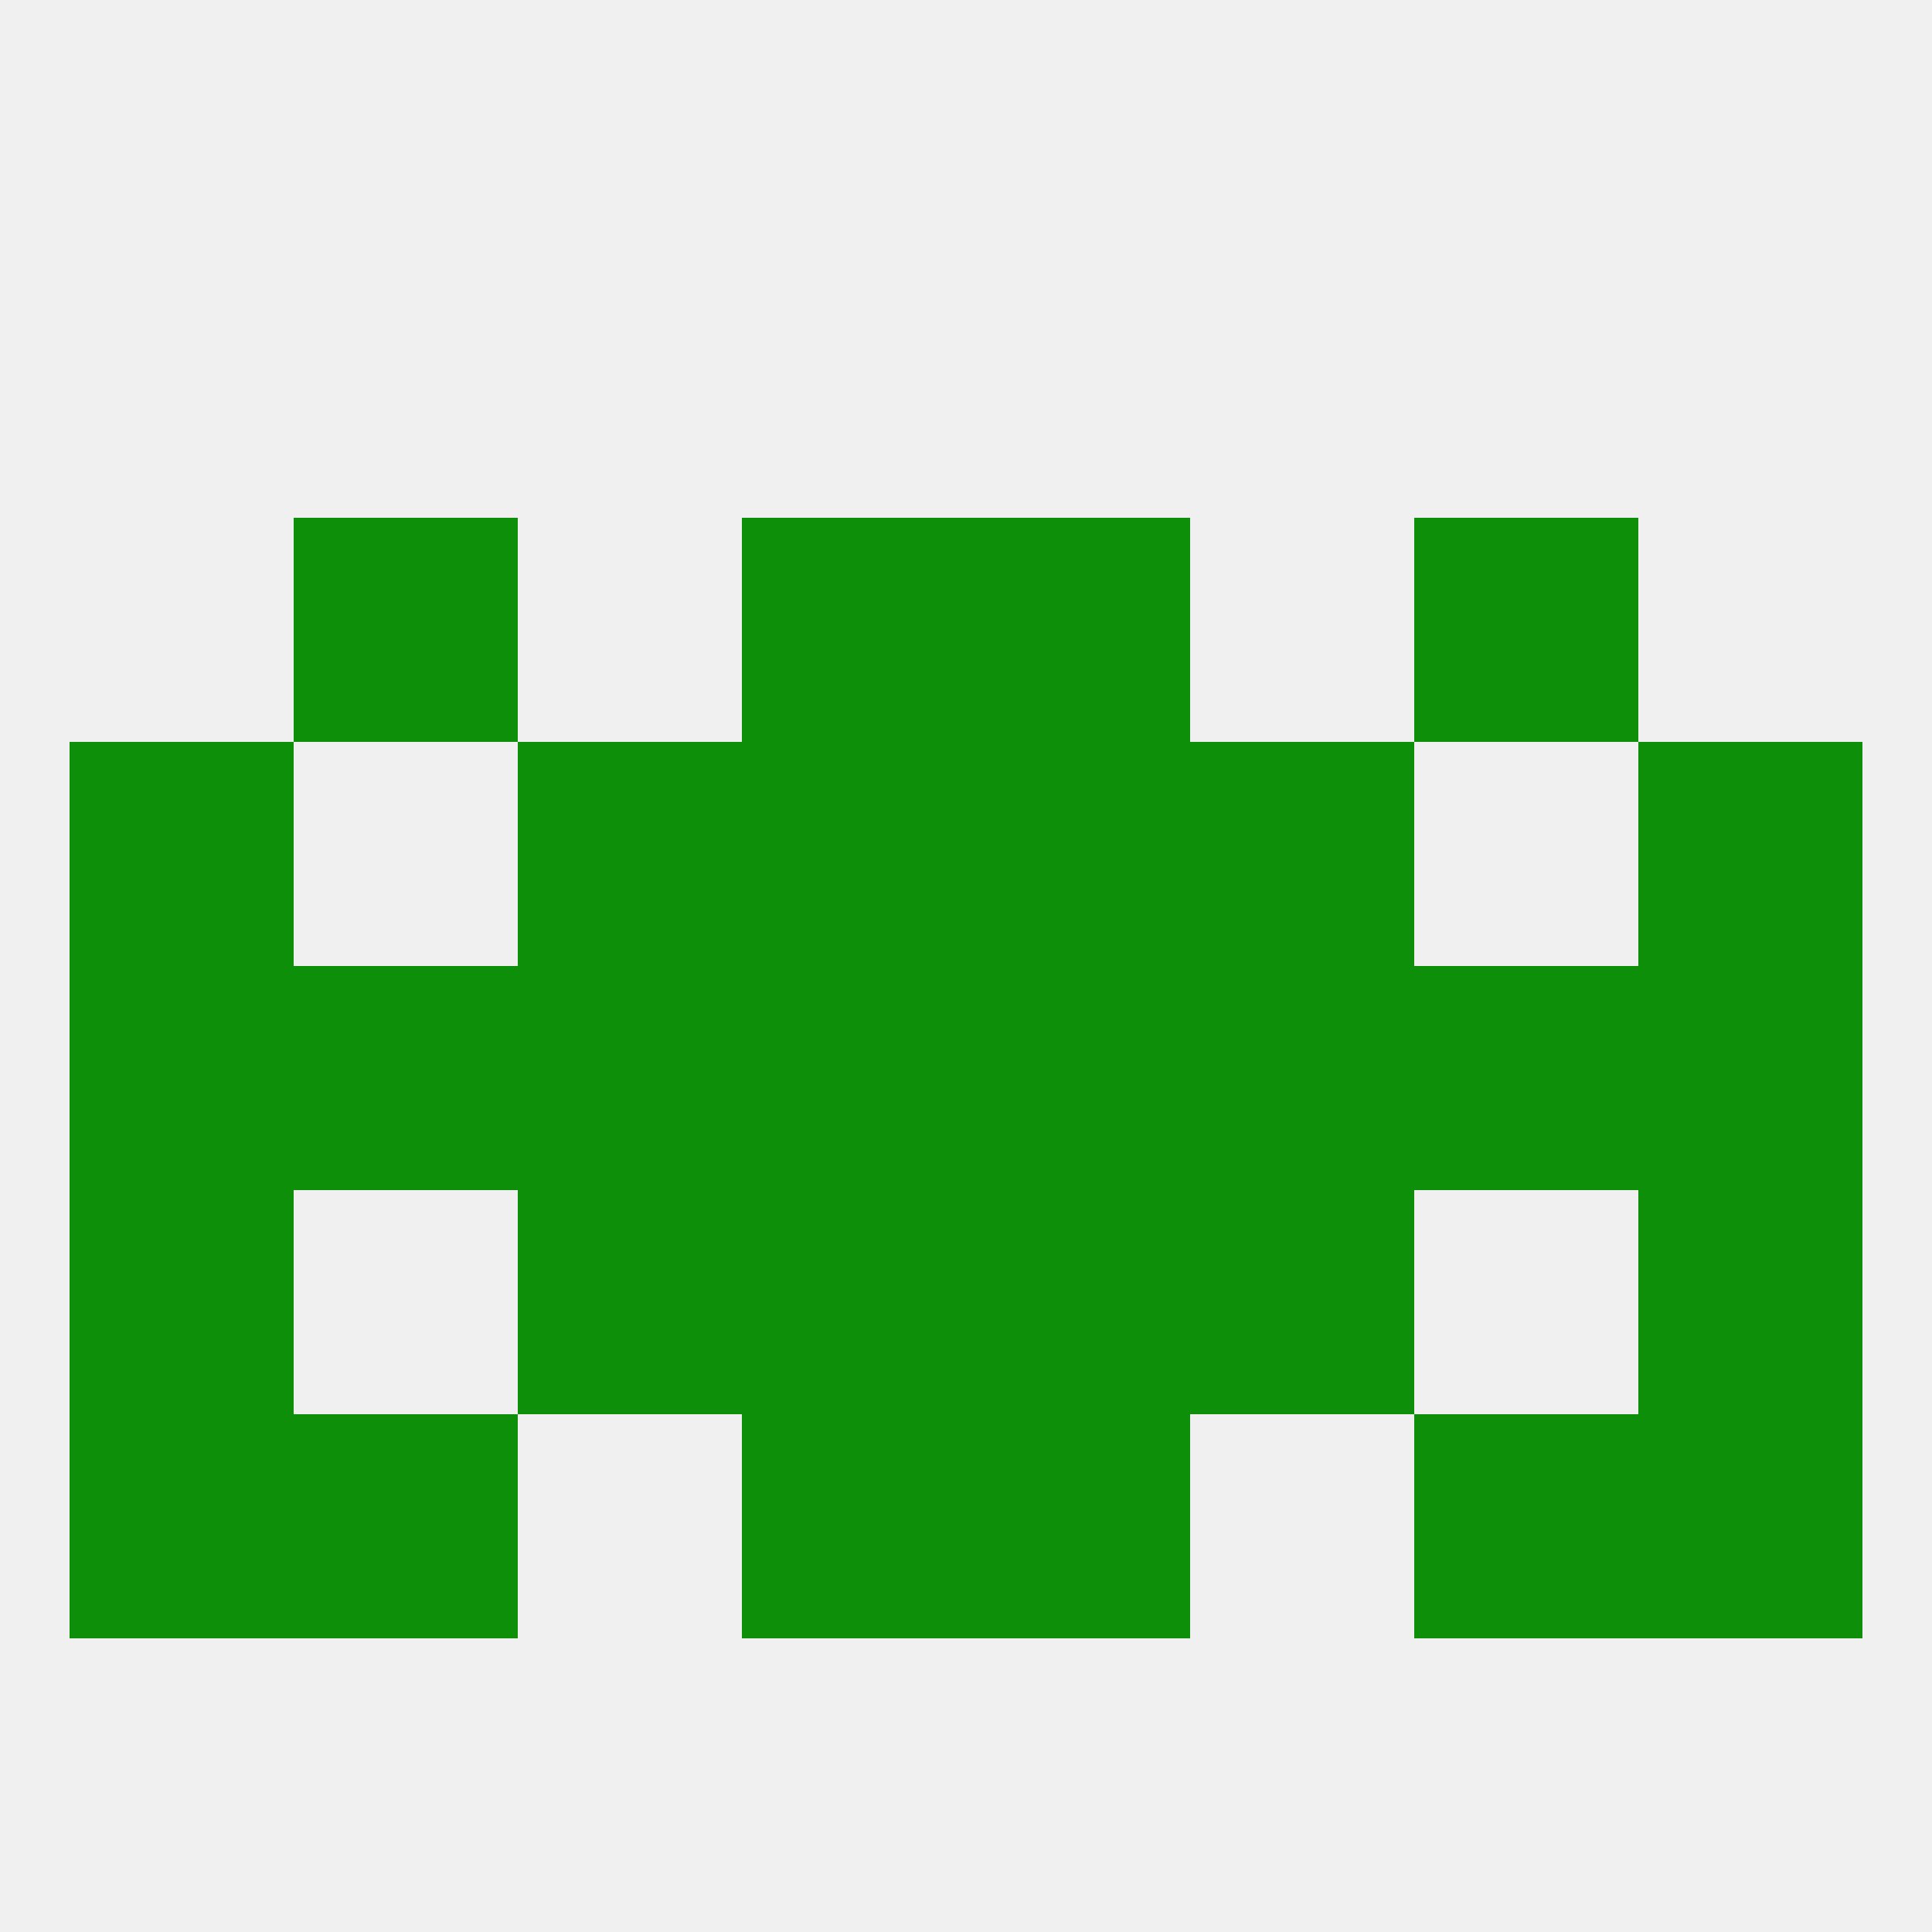
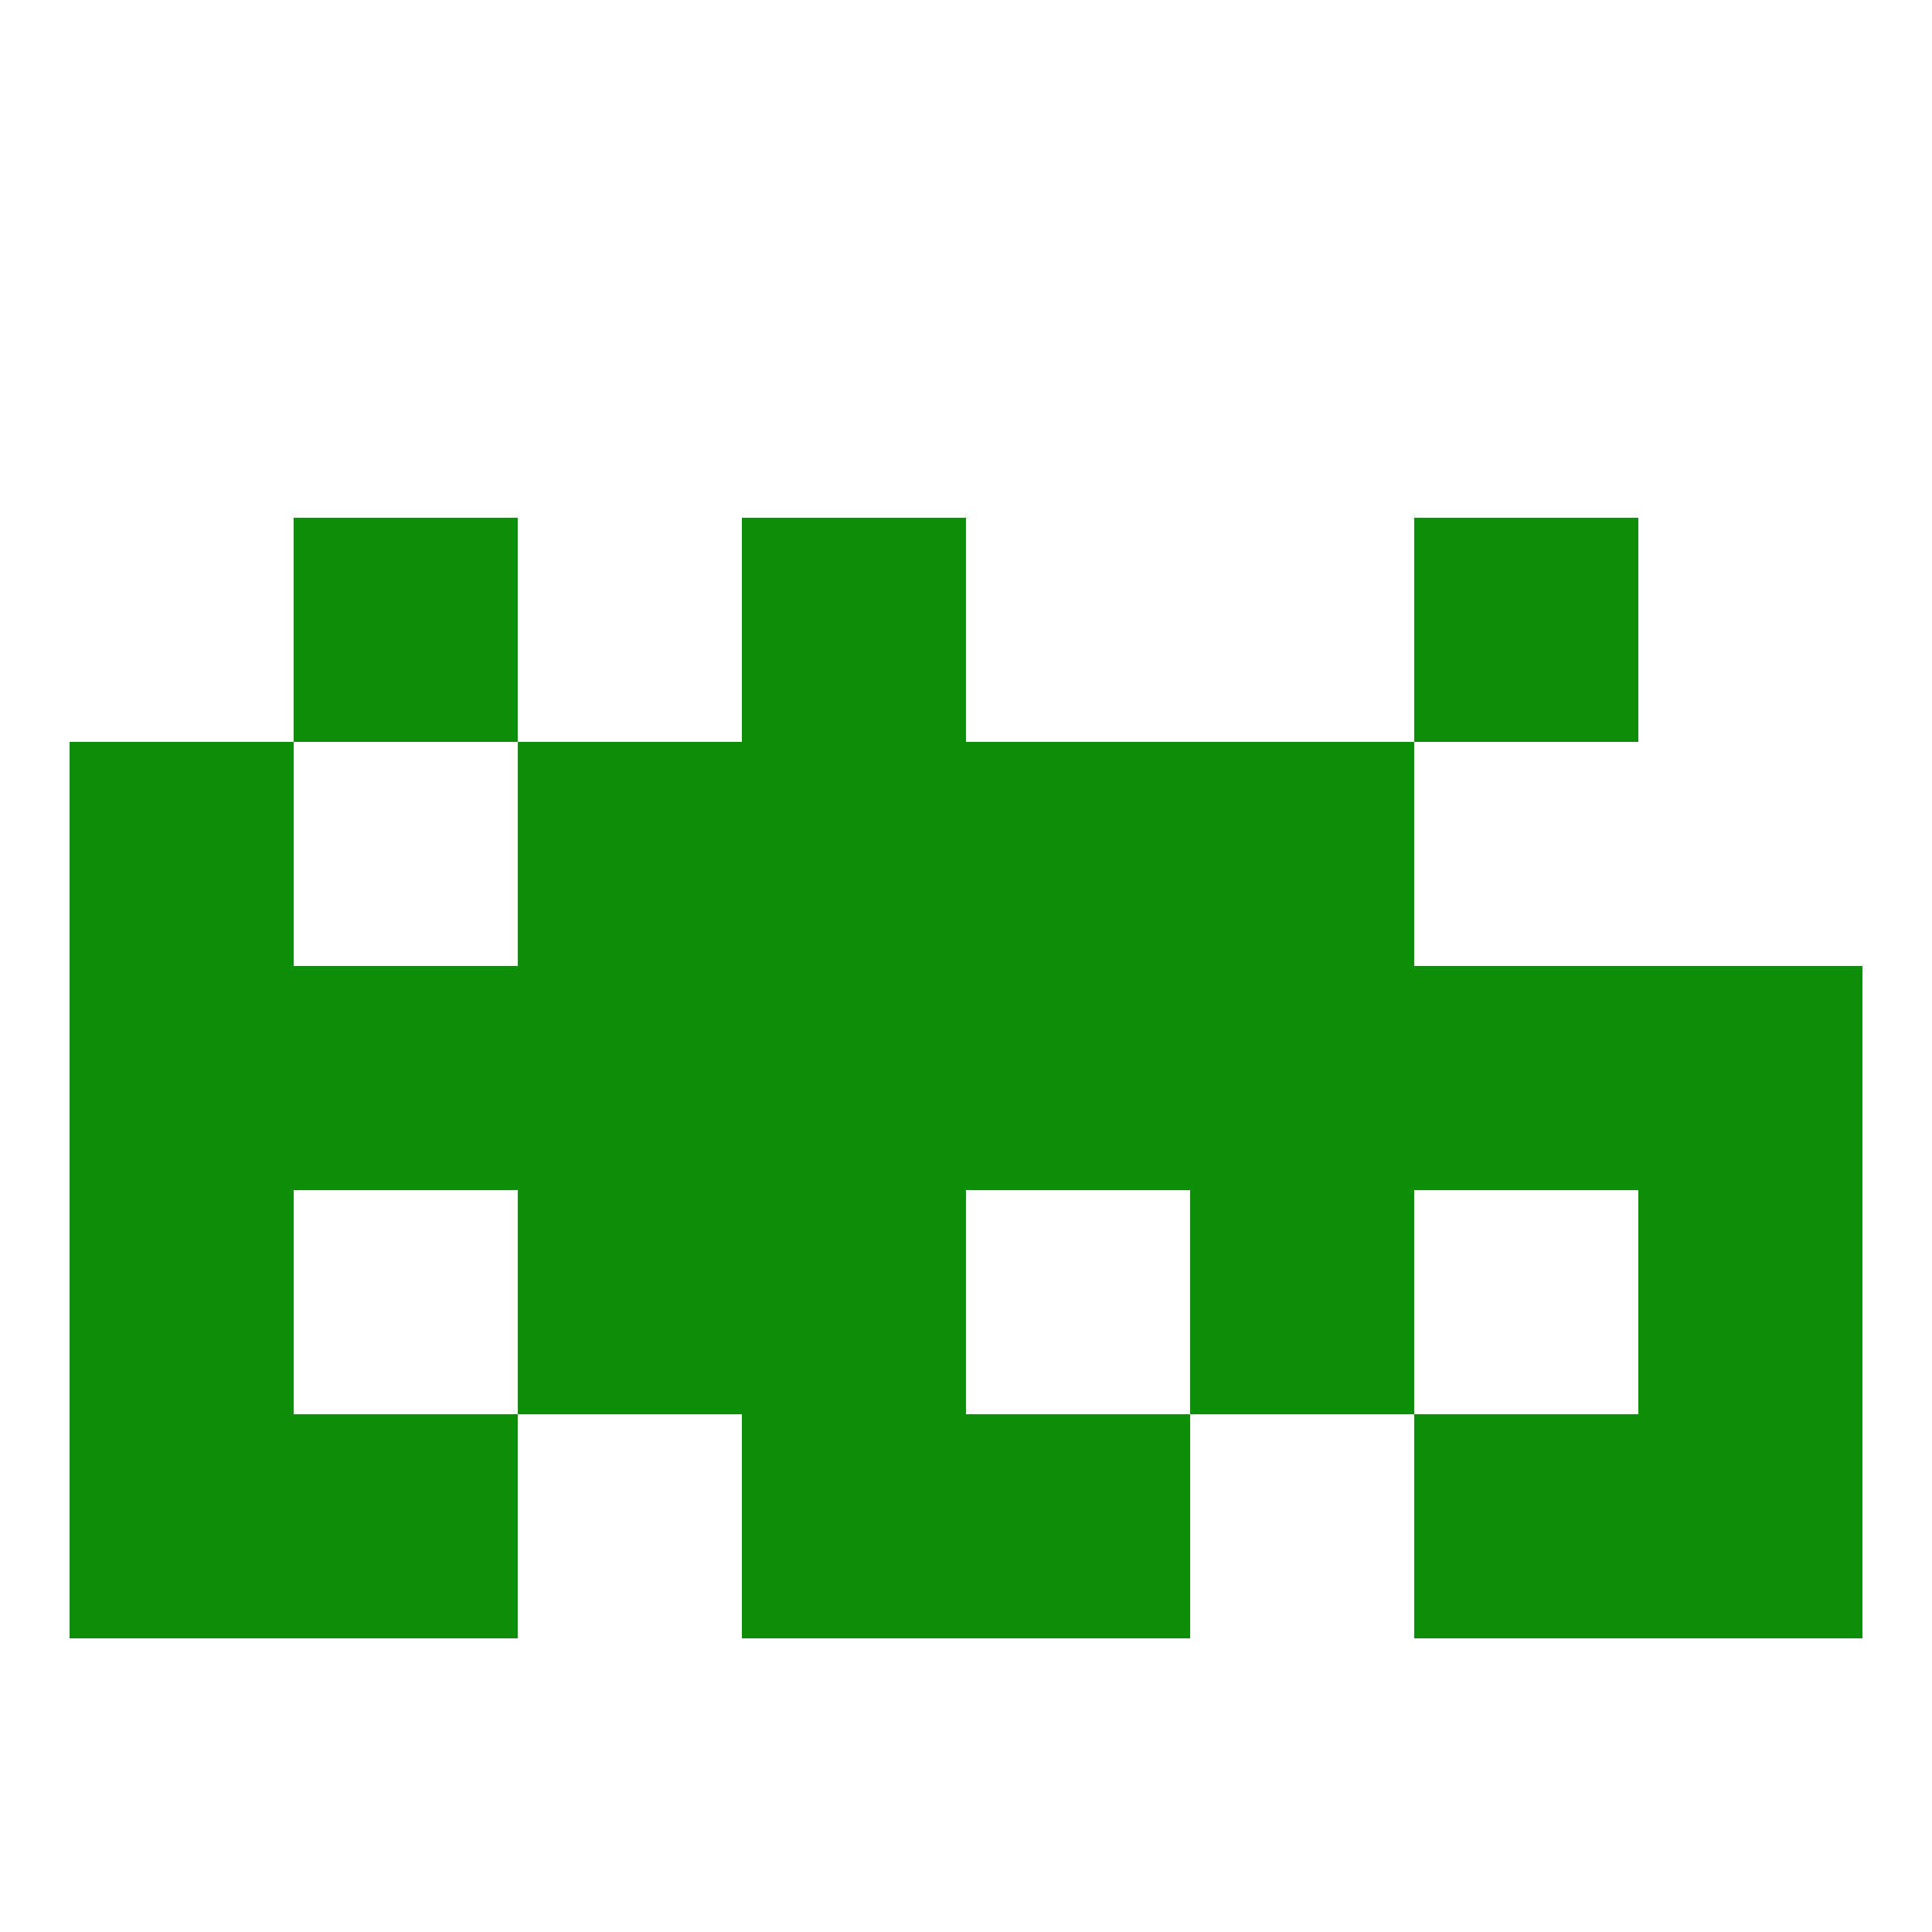
<svg xmlns="http://www.w3.org/2000/svg" version="1.1" baseprofile="full" width="250" height="250" viewBox="0 0 250 250">
-   <rect width="100%" height="100%" fill="rgba(240,240,240,255)" />
  <rect x="96" y="154" width="29" height="29" fill="rgba(13,143,9,255)" />
-   <rect x="125" y="154" width="29" height="29" fill="rgba(13,143,9,255)" />
  <rect x="9" y="154" width="29" height="29" fill="rgba(13,143,9,255)" />
  <rect x="212" y="154" width="29" height="29" fill="rgba(13,143,9,255)" />
  <rect x="67" y="154" width="29" height="29" fill="rgba(13,143,9,255)" />
  <rect x="154" y="154" width="29" height="29" fill="rgba(13,143,9,255)" />
  <rect x="96" y="183" width="29" height="29" fill="rgba(13,143,9,255)" />
  <rect x="125" y="183" width="29" height="29" fill="rgba(13,143,9,255)" />
  <rect x="9" y="183" width="29" height="29" fill="rgba(13,143,9,255)" />
  <rect x="212" y="183" width="29" height="29" fill="rgba(13,143,9,255)" />
  <rect x="38" y="183" width="29" height="29" fill="rgba(13,143,9,255)" />
  <rect x="183" y="183" width="29" height="29" fill="rgba(13,143,9,255)" />
  <rect x="96" y="96" width="29" height="29" fill="rgba(13,143,9,255)" />
  <rect x="125" y="96" width="29" height="29" fill="rgba(13,143,9,255)" />
  <rect x="9" y="96" width="29" height="29" fill="rgba(13,143,9,255)" />
-   <rect x="212" y="96" width="29" height="29" fill="rgba(13,143,9,255)" />
  <rect x="67" y="96" width="29" height="29" fill="rgba(13,143,9,255)" />
  <rect x="154" y="96" width="29" height="29" fill="rgba(13,143,9,255)" />
  <rect x="38" y="67" width="29" height="29" fill="rgba(13,143,9,255)" />
  <rect x="183" y="67" width="29" height="29" fill="rgba(13,143,9,255)" />
  <rect x="96" y="67" width="29" height="29" fill="rgba(13,143,9,255)" />
-   <rect x="125" y="67" width="29" height="29" fill="rgba(13,143,9,255)" />
  <rect x="9" y="125" width="29" height="29" fill="rgba(13,143,9,255)" />
  <rect x="212" y="125" width="29" height="29" fill="rgba(13,143,9,255)" />
  <rect x="183" y="125" width="29" height="29" fill="rgba(13,143,9,255)" />
  <rect x="125" y="125" width="29" height="29" fill="rgba(13,143,9,255)" />
  <rect x="67" y="125" width="29" height="29" fill="rgba(13,143,9,255)" />
  <rect x="154" y="125" width="29" height="29" fill="rgba(13,143,9,255)" />
  <rect x="38" y="125" width="29" height="29" fill="rgba(13,143,9,255)" />
  <rect x="96" y="125" width="29" height="29" fill="rgba(13,143,9,255)" />
</svg>